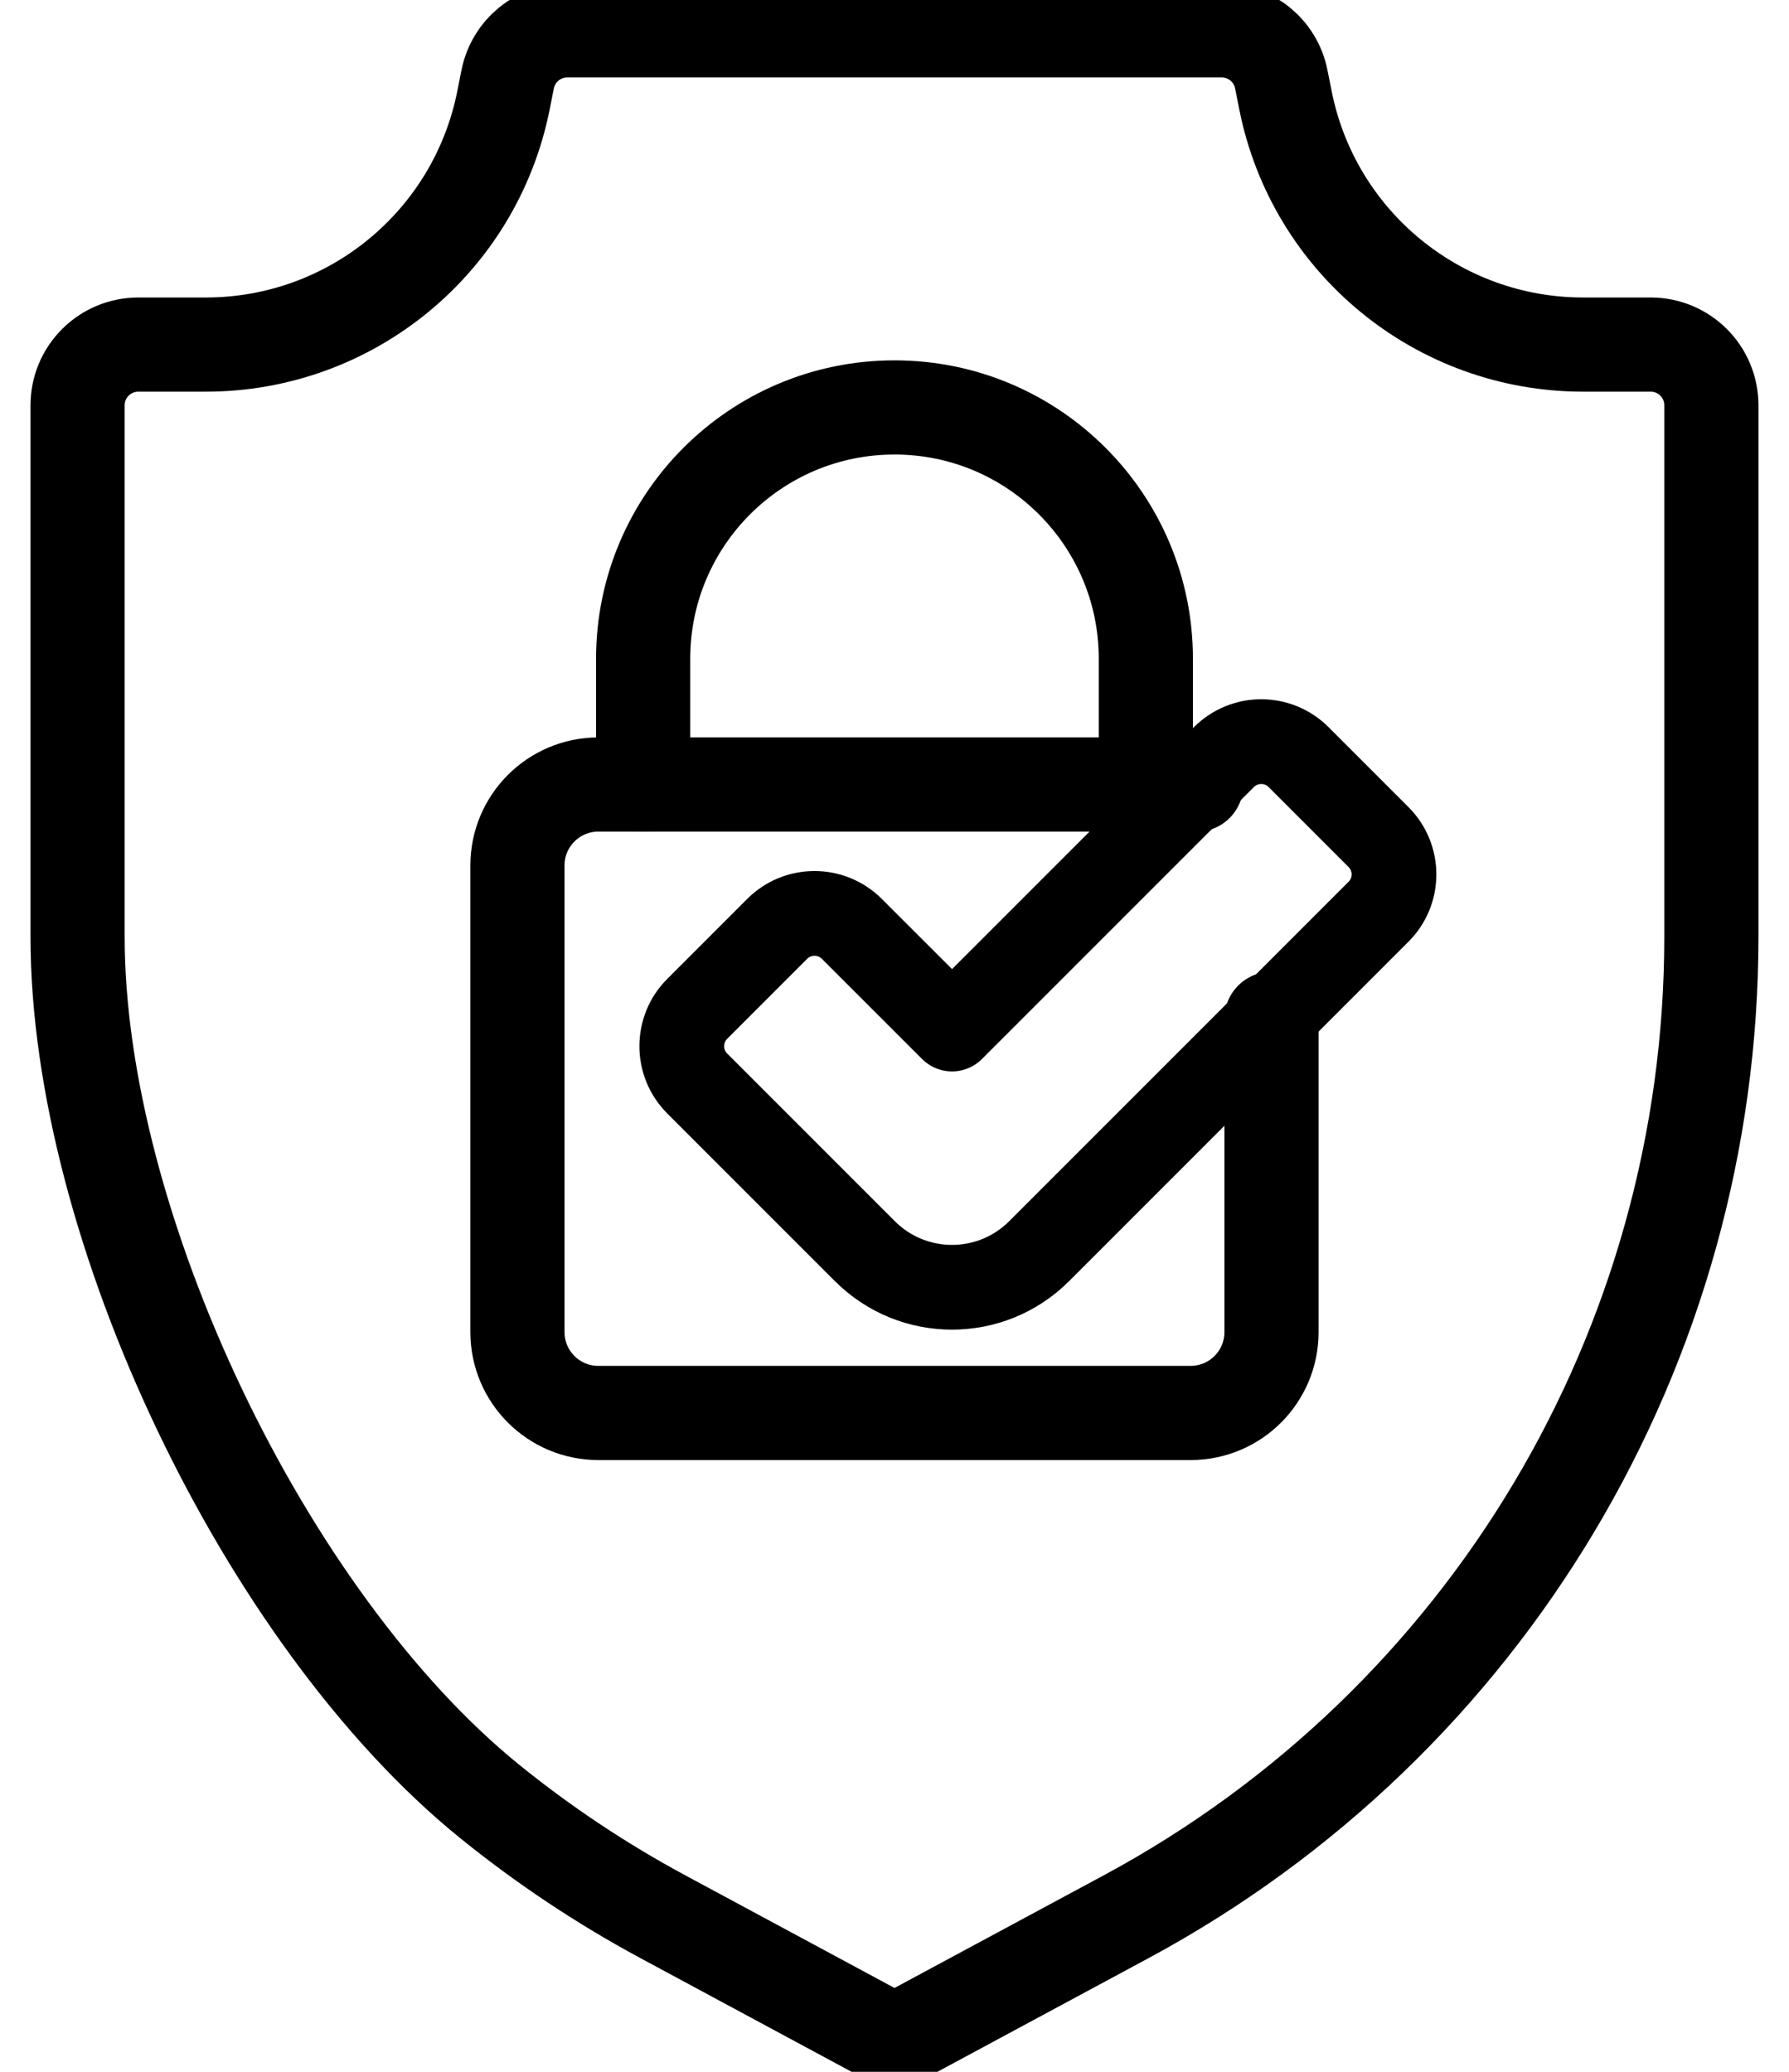
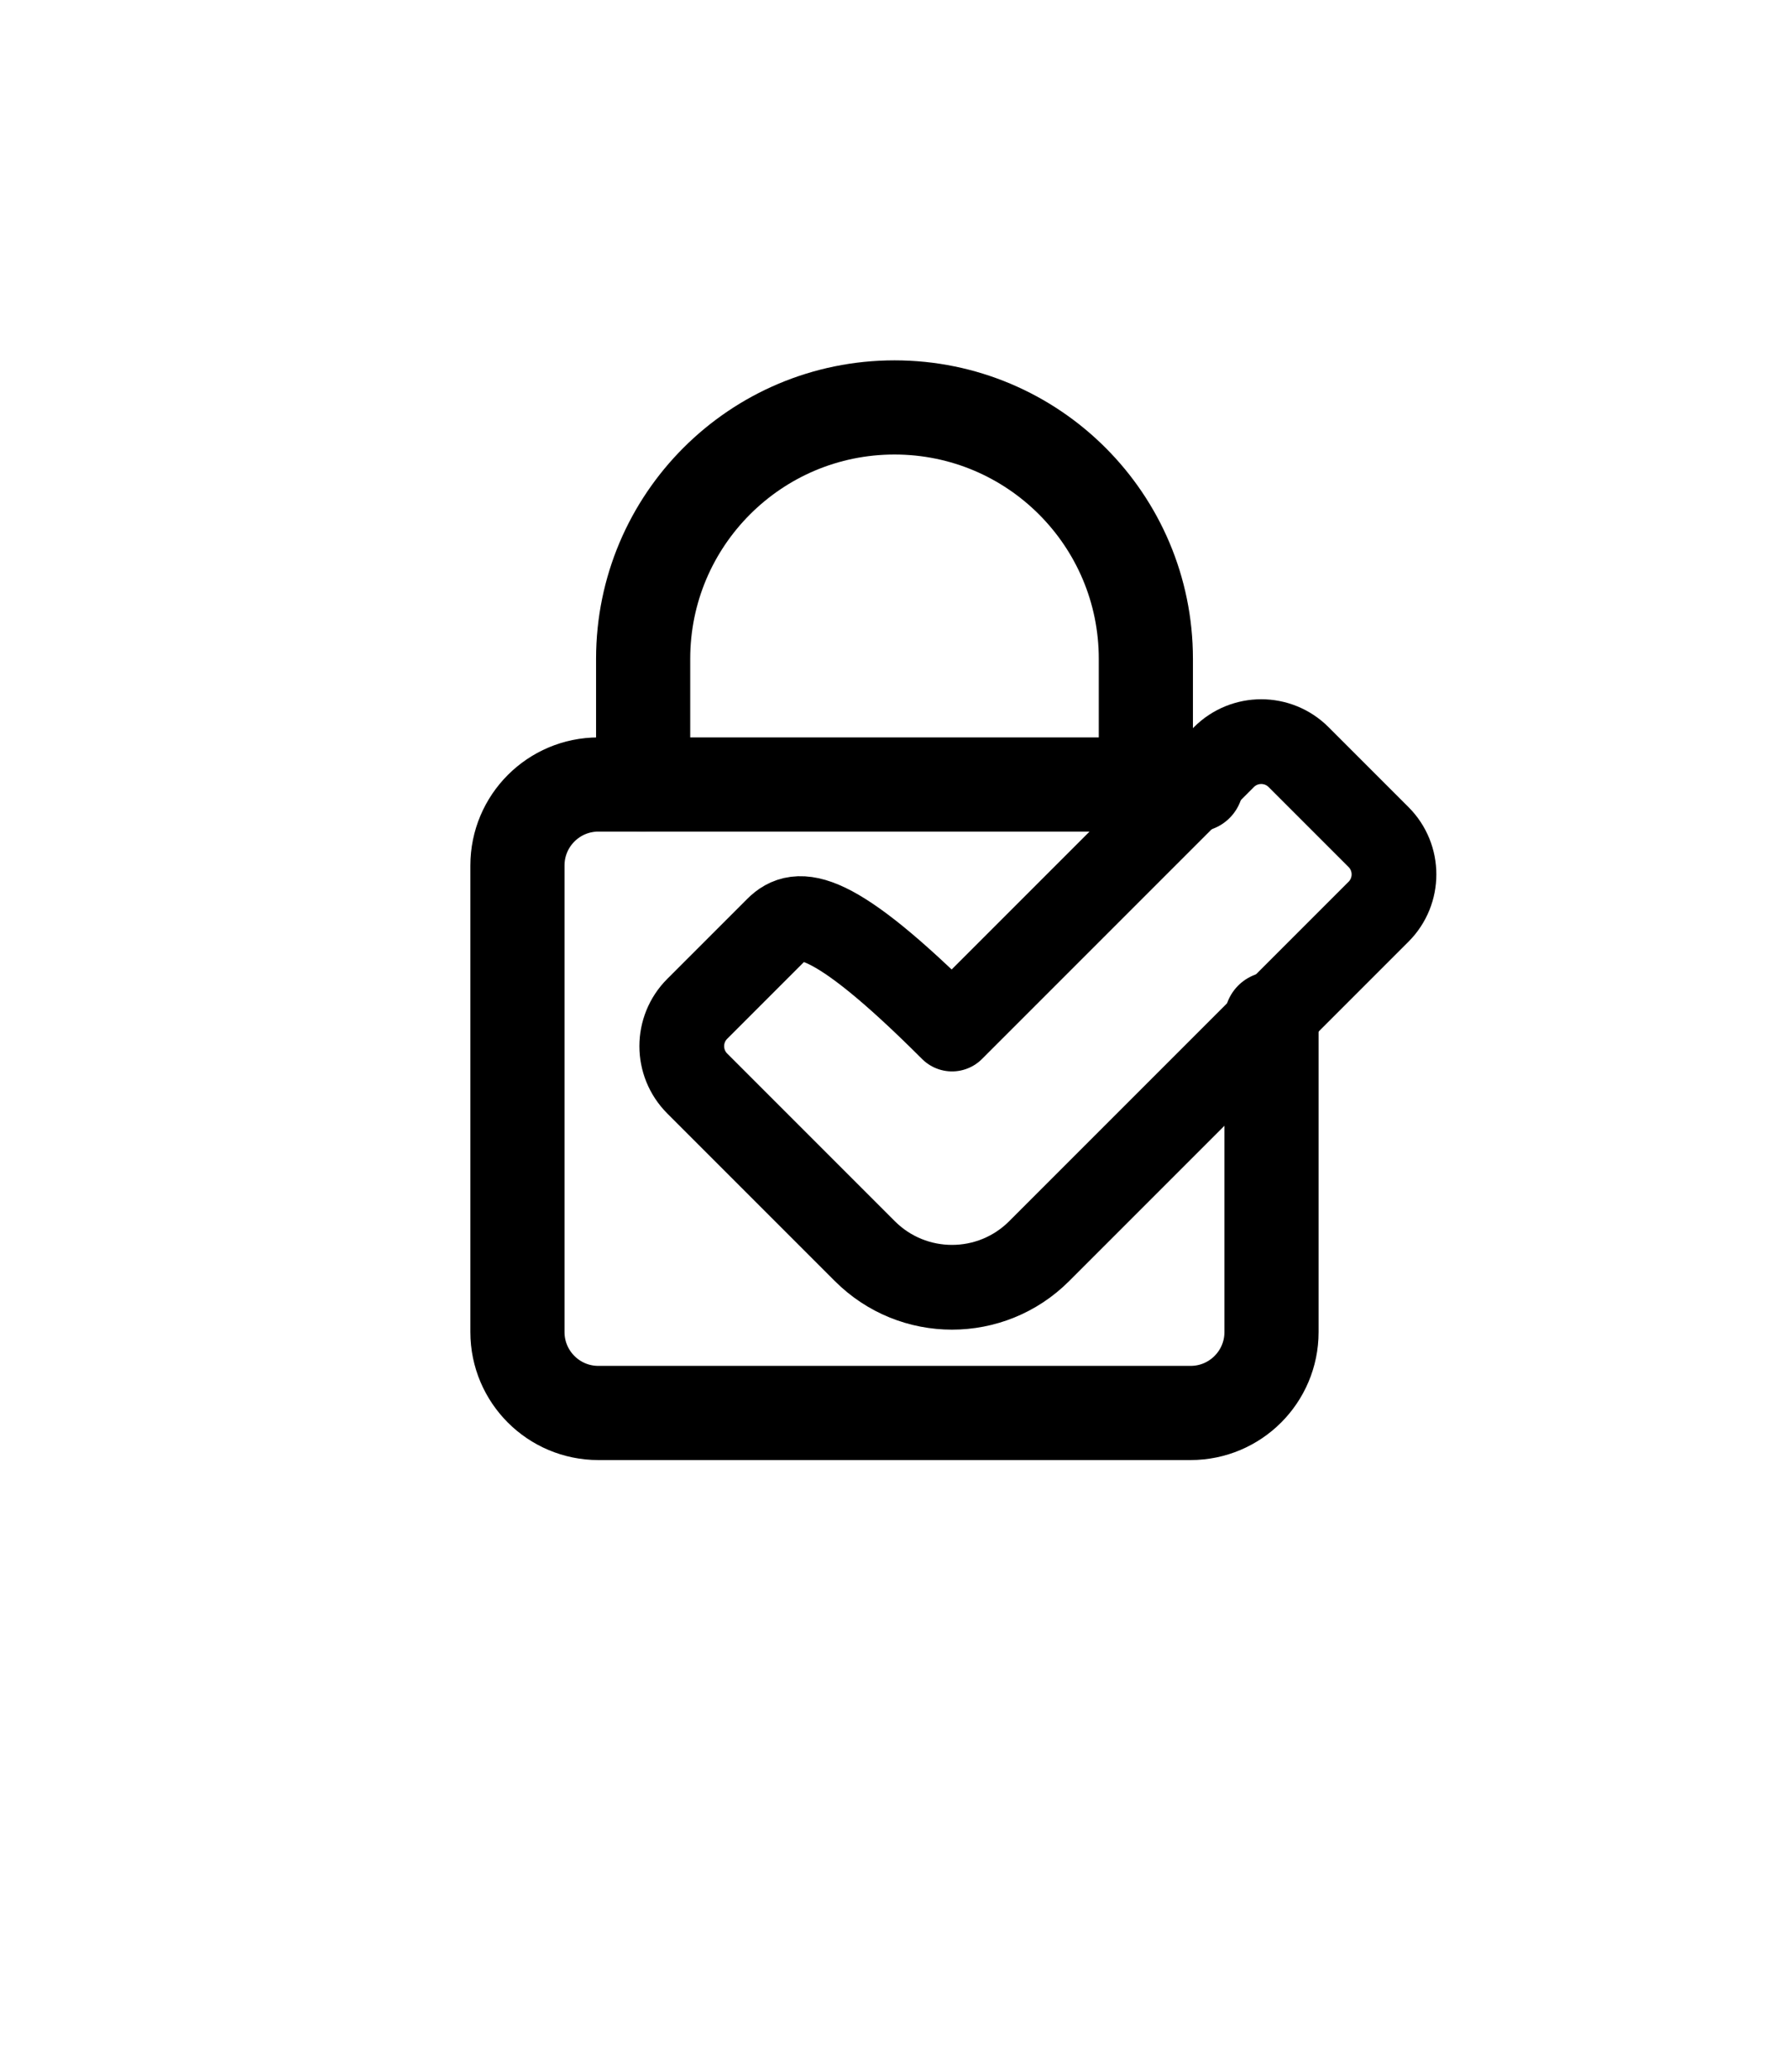
<svg xmlns="http://www.w3.org/2000/svg" width="38" height="44" viewBox="0 0 38 44" fill="none">
  <path d="M24.339 16.661V13.992C24.339 11.043 21.949 8.653 19 8.653C16.051 8.653 13.661 11.043 13.661 13.992V16.661" stroke="black" stroke-width="2" stroke-miterlimit="10" stroke-linecap="round" stroke-linejoin="round" />
-   <path d="M10.399 38.256C5.637 34.396 1.648 26.036 1.648 19.897V8.607C1.648 7.895 2.226 7.318 2.938 7.318H4.373C7.445 7.318 10.09 5.15 10.693 2.137L10.784 1.681C10.905 1.078 11.434 0.645 12.048 0.645H25.951C26.566 0.645 27.095 1.078 27.215 1.681L27.306 2.137C27.909 5.15 30.554 7.318 33.627 7.318H35.062C35.774 7.318 36.351 7.895 36.351 8.607V19.897C36.351 28.591 31.578 36.583 23.923 40.705L19 43.355L14.077 40.705C12.763 39.997 11.534 39.175 10.399 38.256Z" stroke="black" stroke-width="2" stroke-miterlimit="10" stroke-linecap="round" stroke-linejoin="round" />
  <path d="M25.411 16.665C25.371 16.663 25.33 16.661 25.289 16.661H12.71C11.761 16.661 10.991 17.431 10.991 18.38V28.29C10.991 29.239 11.761 30.008 12.71 30.008H25.289C26.238 30.008 27.008 29.239 27.008 28.29V21.637" stroke="black" stroke-width="2" stroke-miterlimit="10" stroke-linecap="round" stroke-linejoin="round" />
-   <path d="M22.838 25.806L29.281 19.363C29.719 18.925 29.719 18.215 29.281 17.777L27.583 16.079C27.145 15.641 26.435 15.641 25.997 16.079L20.222 21.854L18.094 19.727C17.656 19.289 16.946 19.289 16.508 19.727L14.81 21.425C14.372 21.863 14.372 22.573 14.81 23.011L18.371 26.572C19.393 27.594 21.05 27.594 22.072 26.572L22.838 25.806Z" stroke="black" stroke-width="1.8" stroke-miterlimit="10" stroke-linecap="round" stroke-linejoin="round" />
+   <path d="M22.838 25.806L29.281 19.363C29.719 18.925 29.719 18.215 29.281 17.777L27.583 16.079C27.145 15.641 26.435 15.641 25.997 16.079L20.222 21.854C17.656 19.289 16.946 19.289 16.508 19.727L14.81 21.425C14.372 21.863 14.372 22.573 14.81 23.011L18.371 26.572C19.393 27.594 21.05 27.594 22.072 26.572L22.838 25.806Z" stroke="black" stroke-width="1.8" stroke-miterlimit="10" stroke-linecap="round" stroke-linejoin="round" />
</svg>